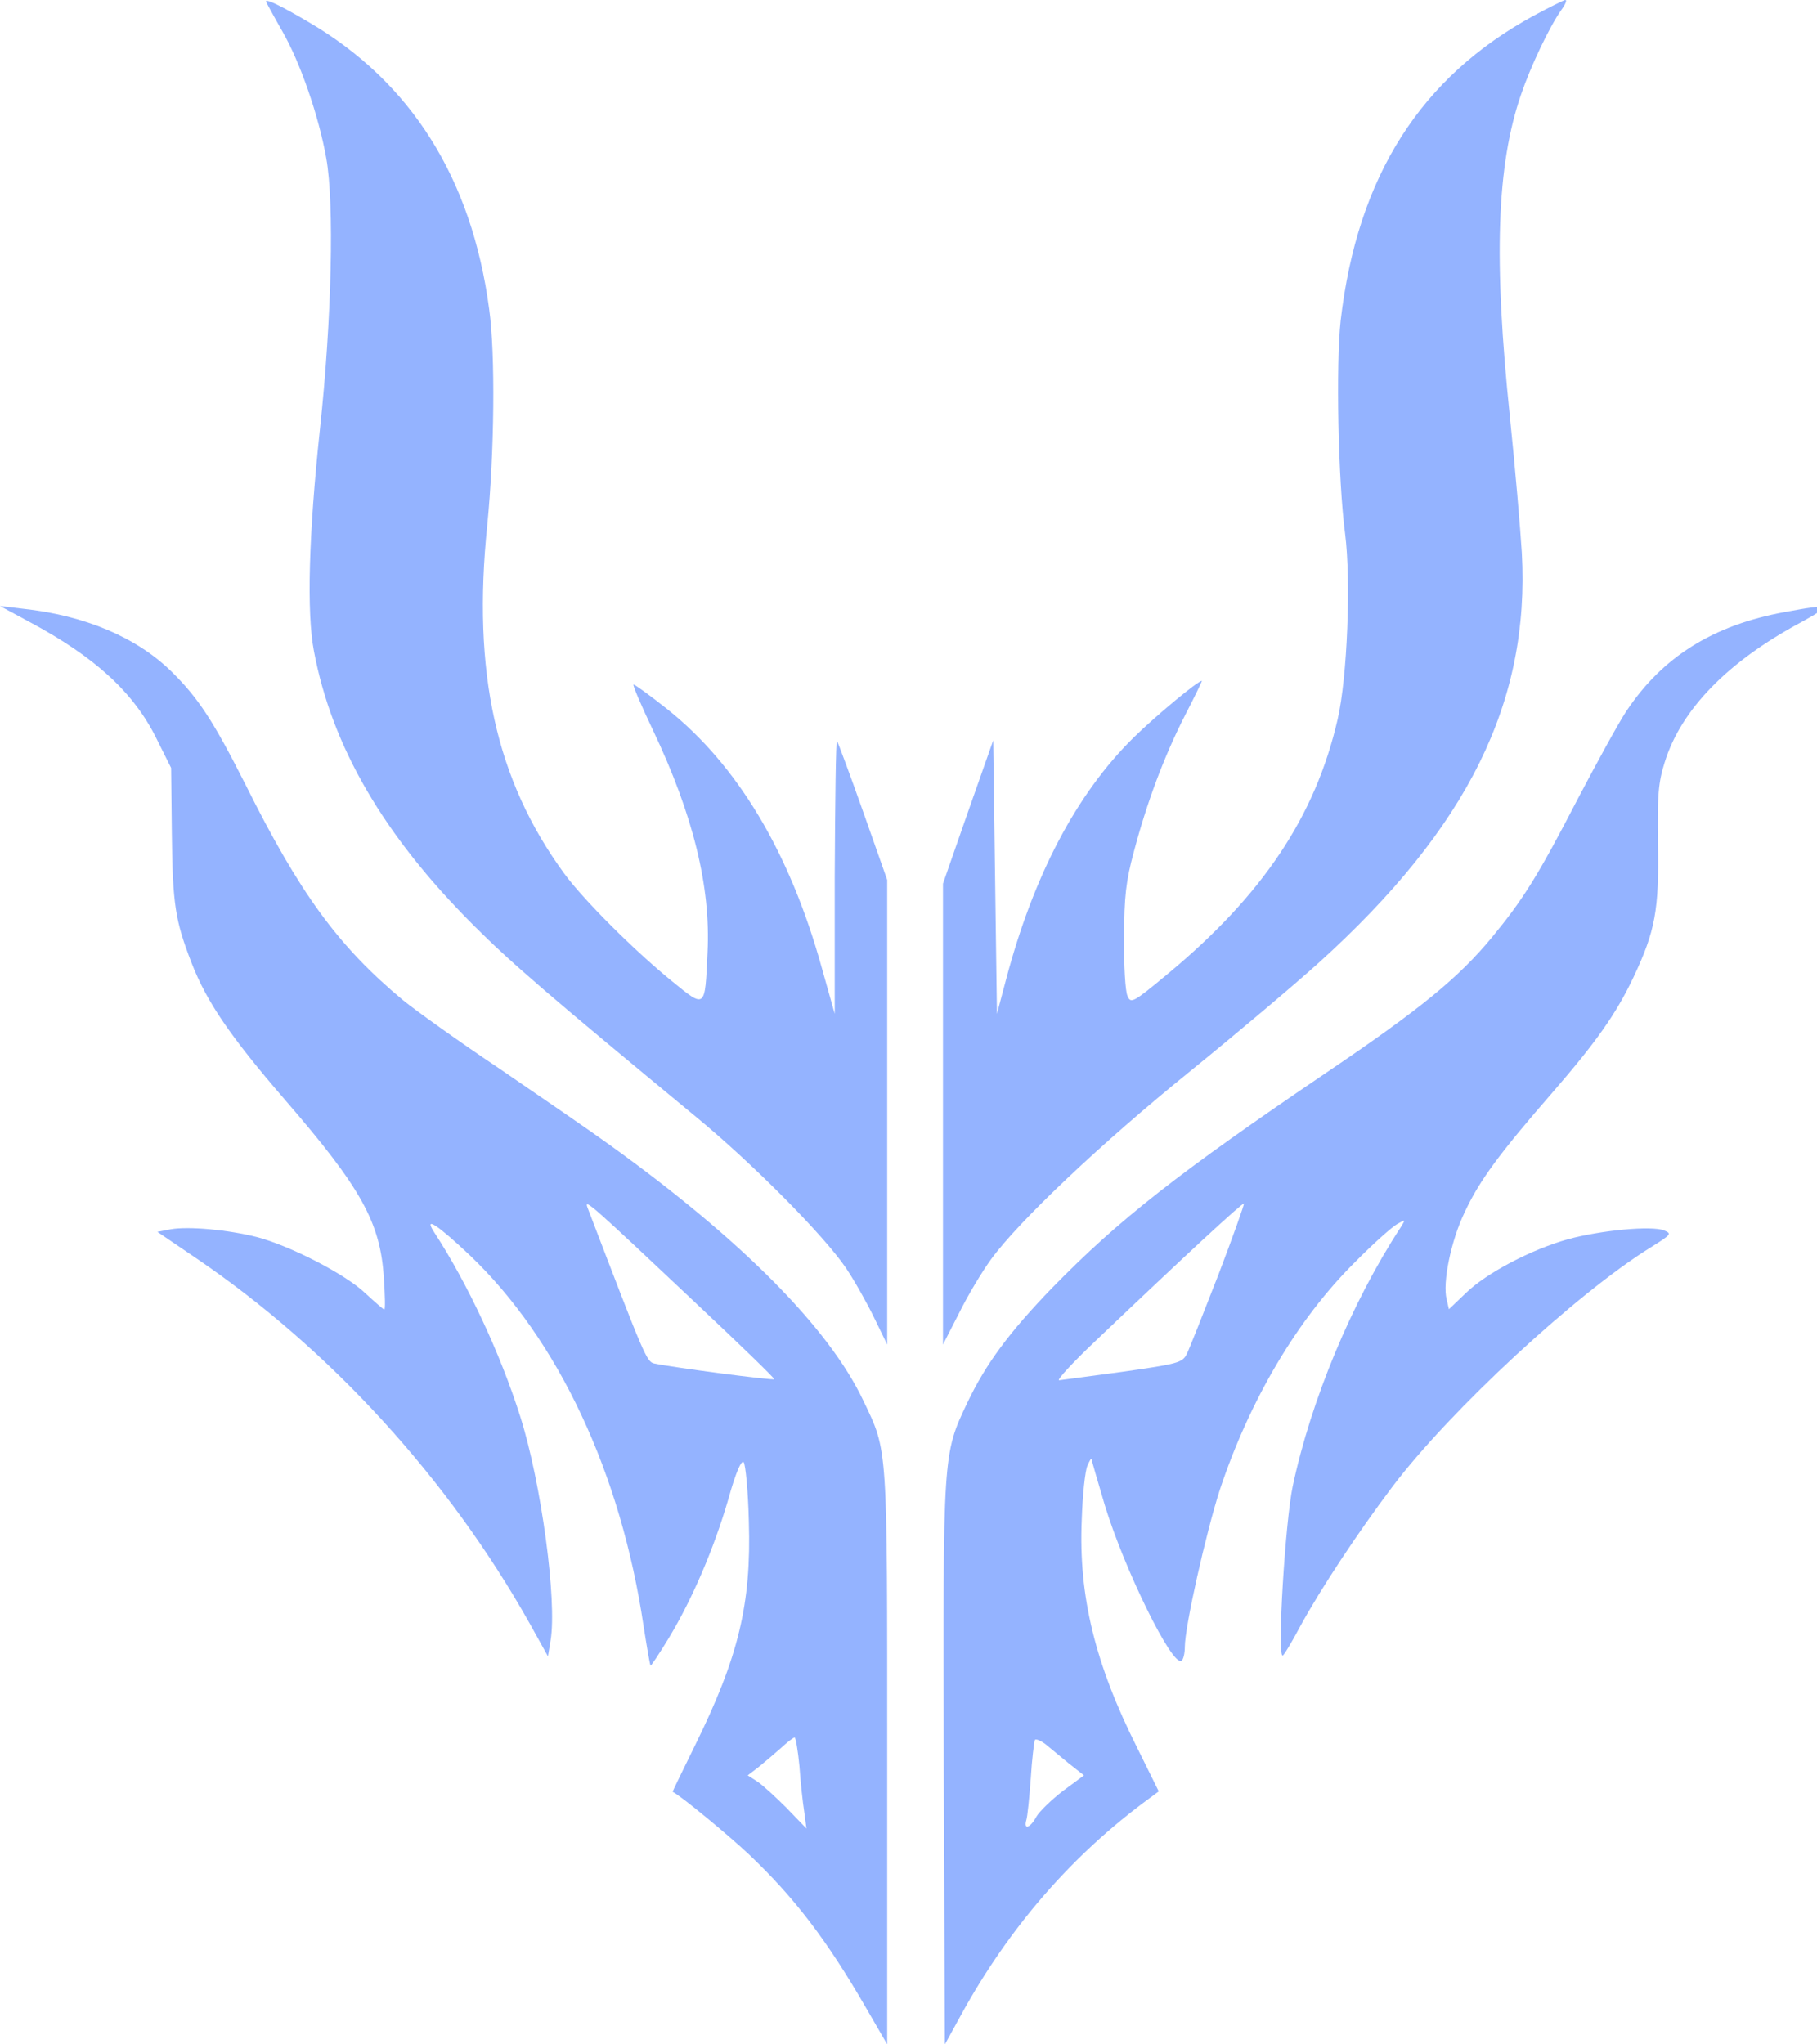
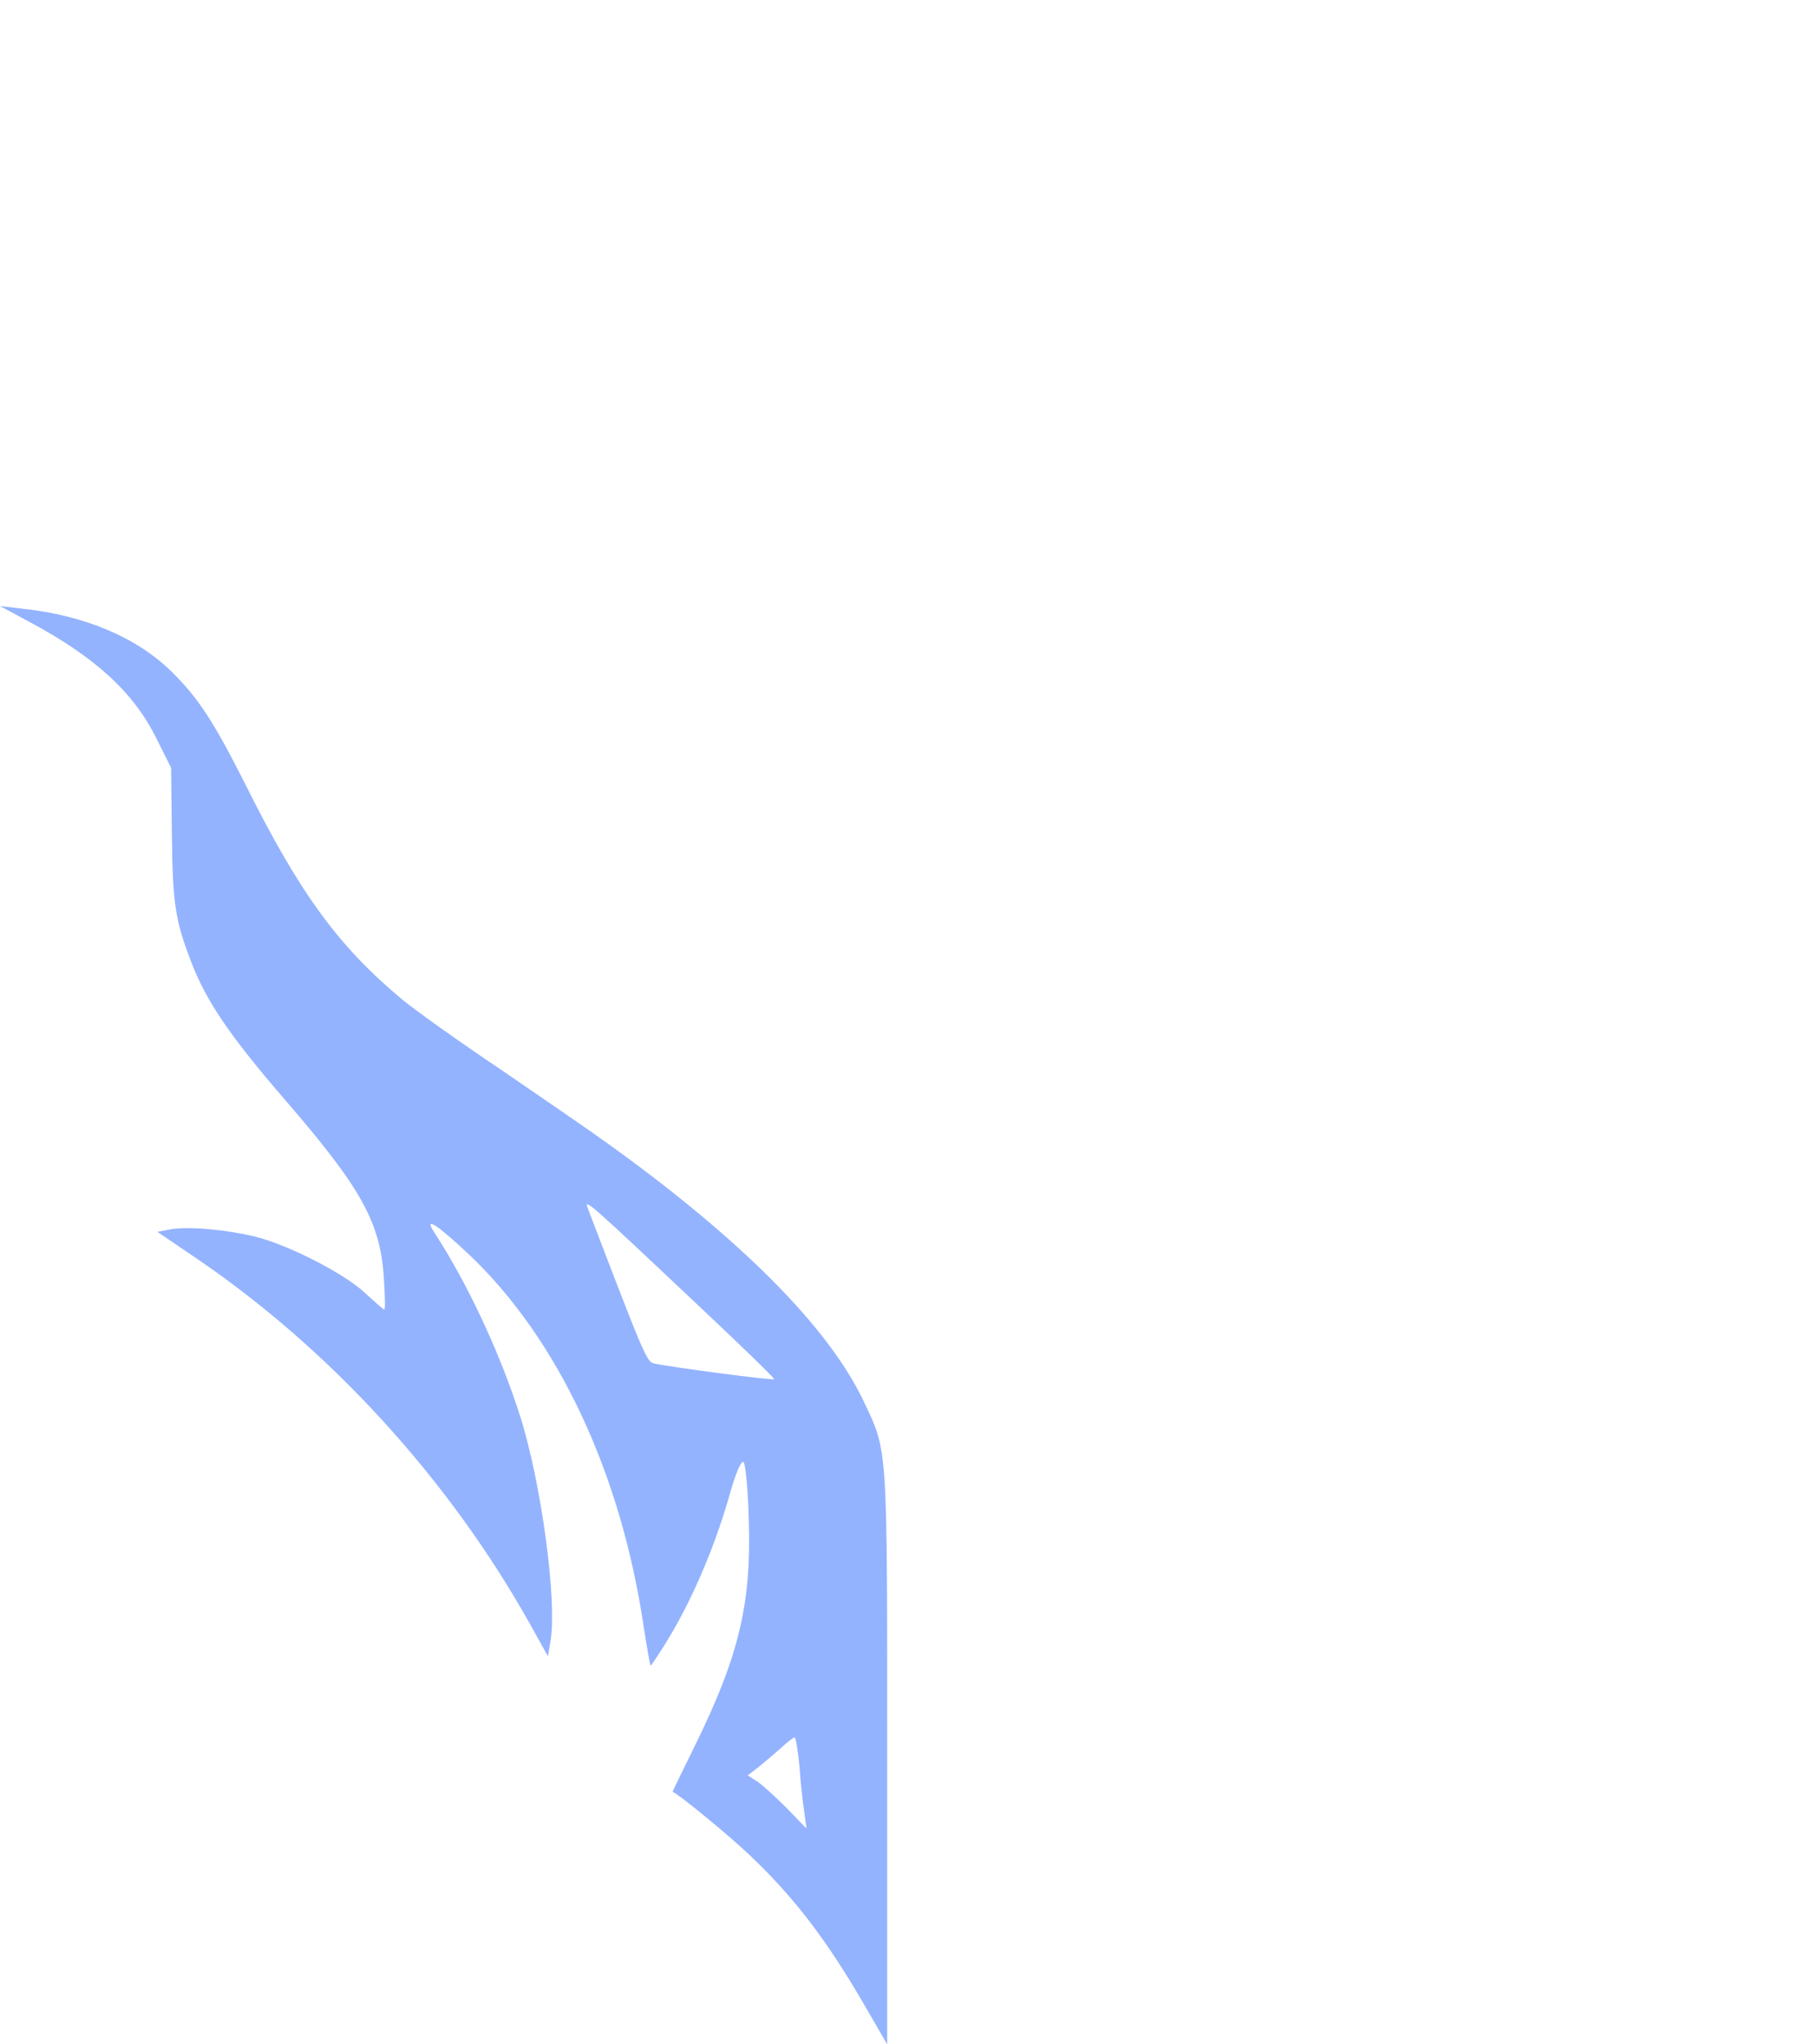
<svg xmlns="http://www.w3.org/2000/svg" width="40" height="45" viewBox="0 0 40 45" fill="none">
-   <path d="M5.855 0.033C5.855 0.041 6.019 0.344 6.215 0.688C6.608 1.368 7.018 2.555 7.182 3.48C7.362 4.471 7.304 7.035 7.042 9.459C6.797 11.76 6.748 13.488 6.911 14.331C7.304 16.428 8.443 18.385 10.416 20.358C11.268 21.21 12.062 21.89 15.322 24.584C16.567 25.608 18.131 27.188 18.622 27.909C18.81 28.187 19.089 28.687 19.244 29.006L19.531 29.596V24.486V19.368L18.999 17.861C18.704 17.025 18.442 16.329 18.425 16.305C18.401 16.288 18.384 17.631 18.376 19.294V22.316L18.09 21.3C17.385 18.753 16.223 16.821 14.667 15.592C14.306 15.306 13.979 15.068 13.946 15.068C13.921 15.068 14.11 15.519 14.372 16.067C15.256 17.926 15.649 19.515 15.576 20.965C15.518 22.217 15.535 22.201 14.789 21.595C13.954 20.915 12.84 19.802 12.415 19.22C10.916 17.165 10.392 14.798 10.728 11.547C10.883 9.974 10.908 7.788 10.768 6.797C10.384 3.923 9.049 1.802 6.789 0.483C6.191 0.131 5.855 -0.033 5.855 0.033Z" fill="#94B3FF" />
-   <path d="M33.78 0.336C31.274 1.695 29.882 3.882 29.514 7.051C29.407 8.017 29.456 10.572 29.612 11.752C29.743 12.783 29.661 14.904 29.448 15.83C28.957 17.967 27.802 19.695 25.714 21.431C24.936 22.078 24.895 22.095 24.821 21.923C24.772 21.824 24.739 21.243 24.747 20.637C24.747 19.728 24.788 19.392 24.96 18.753C25.247 17.664 25.624 16.657 26.082 15.756C26.303 15.33 26.467 14.986 26.459 14.986C26.369 14.986 25.435 15.764 24.96 16.231C23.699 17.468 22.749 19.277 22.143 21.579L21.947 22.316L21.906 19.31L21.865 16.297L21.308 17.877L20.759 19.45V24.527V29.596L21.111 28.908C21.3 28.523 21.619 27.991 21.816 27.721C22.43 26.877 24.248 25.157 26.213 23.569C27.253 22.725 28.523 21.652 29.038 21.186C32.314 18.221 33.682 15.453 33.502 12.169C33.469 11.629 33.354 10.286 33.24 9.18C32.879 5.716 32.945 3.644 33.485 2.08C33.69 1.474 34.108 0.59 34.37 0.221C34.46 0.098 34.501 -3.8147e-05 34.46 -3.8147e-05C34.427 -3.8147e-05 34.116 0.156 33.78 0.336Z" fill="#94B3FF" />
  <path d="M0.655 13.693C2.105 14.47 2.948 15.248 3.448 16.264L3.767 16.903L3.783 18.336C3.8 19.916 3.857 20.26 4.217 21.194C4.545 22.046 5.077 22.823 6.265 24.199C7.952 26.148 8.378 26.91 8.451 28.146C8.476 28.523 8.484 28.826 8.46 28.826C8.443 28.826 8.255 28.662 8.042 28.466C7.608 28.048 6.379 27.418 5.651 27.229C5.004 27.066 4.152 26.992 3.767 27.057L3.464 27.115L4.308 27.688C7.264 29.694 9.876 32.552 11.662 35.738L12.063 36.459L12.12 36.115C12.268 35.247 11.915 32.642 11.457 31.193C11.015 29.793 10.286 28.237 9.557 27.123C9.319 26.754 9.631 26.959 10.343 27.631C12.292 29.489 13.668 32.429 14.167 35.787C14.241 36.254 14.307 36.655 14.323 36.663C14.331 36.672 14.52 36.393 14.732 36.041C15.24 35.197 15.715 34.092 16.035 32.995C16.198 32.405 16.321 32.135 16.37 32.184C16.411 32.225 16.469 32.814 16.485 33.486C16.542 35.312 16.256 36.475 15.306 38.408C15.027 38.973 14.806 39.431 14.806 39.44C14.97 39.513 16.043 40.398 16.493 40.824C17.492 41.773 18.205 42.707 19.056 44.181L19.531 45V38.686C19.531 31.733 19.548 31.971 19.007 30.833C18.246 29.227 16.329 27.295 13.43 25.207C13.013 24.904 11.924 24.158 11.015 23.536C10.097 22.922 9.139 22.234 8.869 22.013C7.452 20.834 6.601 19.671 5.405 17.271C4.701 15.879 4.373 15.371 3.775 14.782C3.005 14.028 1.867 13.545 0.491 13.398L0 13.34L0.655 13.693ZM15.33 28.695C16.288 29.596 17.058 30.341 17.042 30.358C17.009 30.39 14.79 30.096 14.405 30.014C14.233 29.973 14.2 29.891 12.931 26.574C12.857 26.369 13.046 26.541 15.33 28.695ZM17.599 38.874C17.623 39.227 17.672 39.677 17.705 39.882L17.754 40.25L17.312 39.792C17.066 39.546 16.78 39.284 16.665 39.21L16.46 39.079L16.706 38.891C16.837 38.784 17.058 38.596 17.197 38.473C17.328 38.35 17.468 38.244 17.492 38.244C17.517 38.244 17.566 38.531 17.599 38.874Z" fill="#94B3FF" />
-   <path d="M39.3 13.471C37.712 13.758 36.59 14.462 35.795 15.666C35.623 15.928 35.148 16.796 34.731 17.59C33.854 19.286 33.527 19.802 32.847 20.629C32.11 21.521 31.283 22.201 29.211 23.602C25.935 25.821 24.633 26.844 23.167 28.343C22.217 29.326 21.701 30.022 21.292 30.882C20.752 32.02 20.76 31.979 20.776 38.834L20.801 45L21.161 44.345C22.217 42.42 23.61 40.824 25.288 39.595L25.509 39.431L25.035 38.473C24.109 36.631 23.741 35.132 23.814 33.453C23.831 32.913 23.888 32.38 23.937 32.266C23.986 32.151 24.027 32.086 24.027 32.118C24.035 32.151 24.166 32.61 24.322 33.134C24.756 34.55 25.804 36.688 26.009 36.557C26.05 36.532 26.083 36.393 26.083 36.254C26.083 35.803 26.549 33.74 26.852 32.798C27.508 30.824 28.556 29.047 29.817 27.794C30.227 27.377 30.652 27 30.759 26.943C30.947 26.836 30.947 26.836 30.824 27.033C29.76 28.662 28.859 30.824 28.458 32.716C28.294 33.494 28.114 36.442 28.236 36.442C28.261 36.442 28.433 36.156 28.621 35.803C29.08 34.96 29.899 33.723 30.66 32.716C31.93 31.037 34.722 28.458 36.336 27.459C36.794 27.172 36.811 27.156 36.63 27.082C36.352 26.975 35.23 27.082 34.518 27.278C33.715 27.5 32.716 28.024 32.266 28.466L31.897 28.818L31.848 28.605C31.75 28.237 31.946 27.295 32.249 26.672C32.569 25.985 33.019 25.378 34.166 24.06C35.132 22.946 35.574 22.324 35.959 21.513C36.442 20.489 36.524 20.023 36.499 18.581C36.483 17.492 36.508 17.222 36.647 16.78C37.007 15.617 38.031 14.569 39.628 13.709C40.348 13.316 40.307 13.283 39.3 13.471ZM26.82 28.065C26.492 28.908 26.181 29.694 26.124 29.809C26.025 29.997 25.927 30.022 24.723 30.194C24.003 30.292 23.372 30.374 23.315 30.382C23.257 30.382 23.601 30.006 24.093 29.539C26.042 27.68 27.352 26.468 27.385 26.492C27.393 26.509 27.147 27.213 26.82 28.065ZM23.52 38.809L23.863 39.079L23.397 39.423C23.143 39.62 22.881 39.873 22.815 39.988C22.684 40.234 22.529 40.291 22.594 40.062C22.619 39.988 22.66 39.571 22.692 39.145C22.717 38.719 22.766 38.342 22.782 38.301C22.799 38.268 22.897 38.309 23.004 38.383C23.102 38.465 23.331 38.653 23.52 38.809Z" fill="#94B3FF" />
</svg>